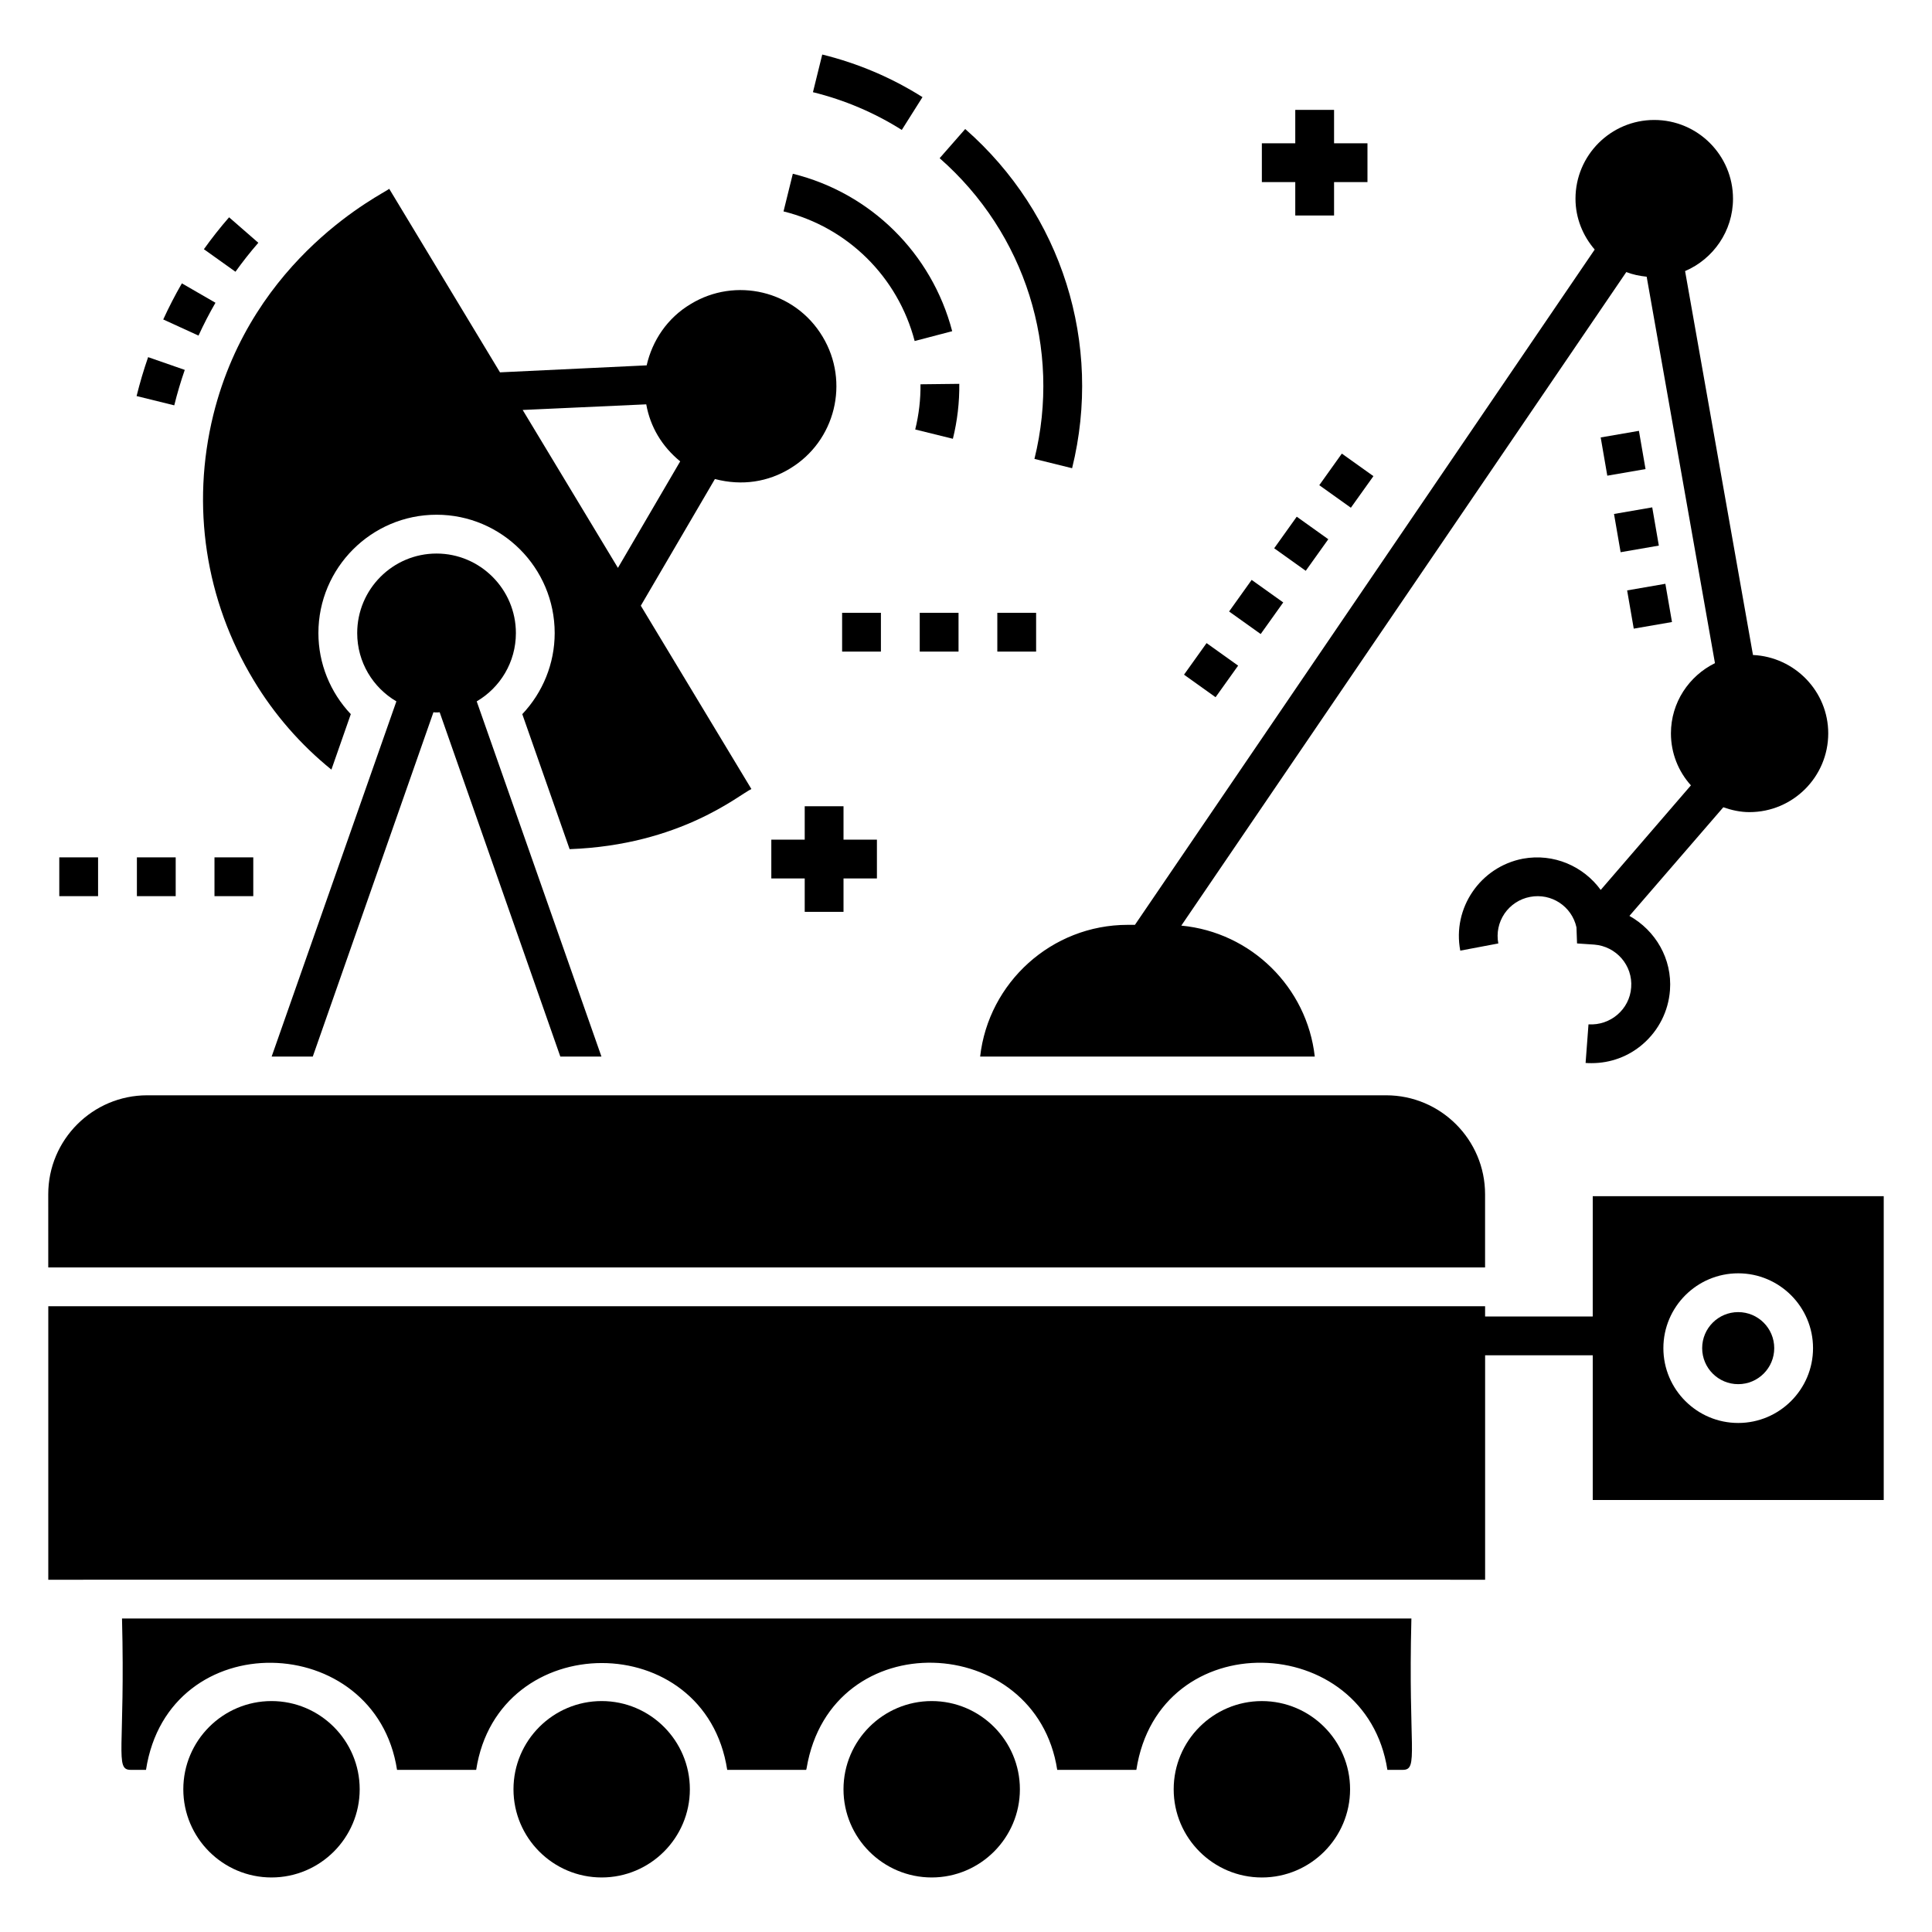
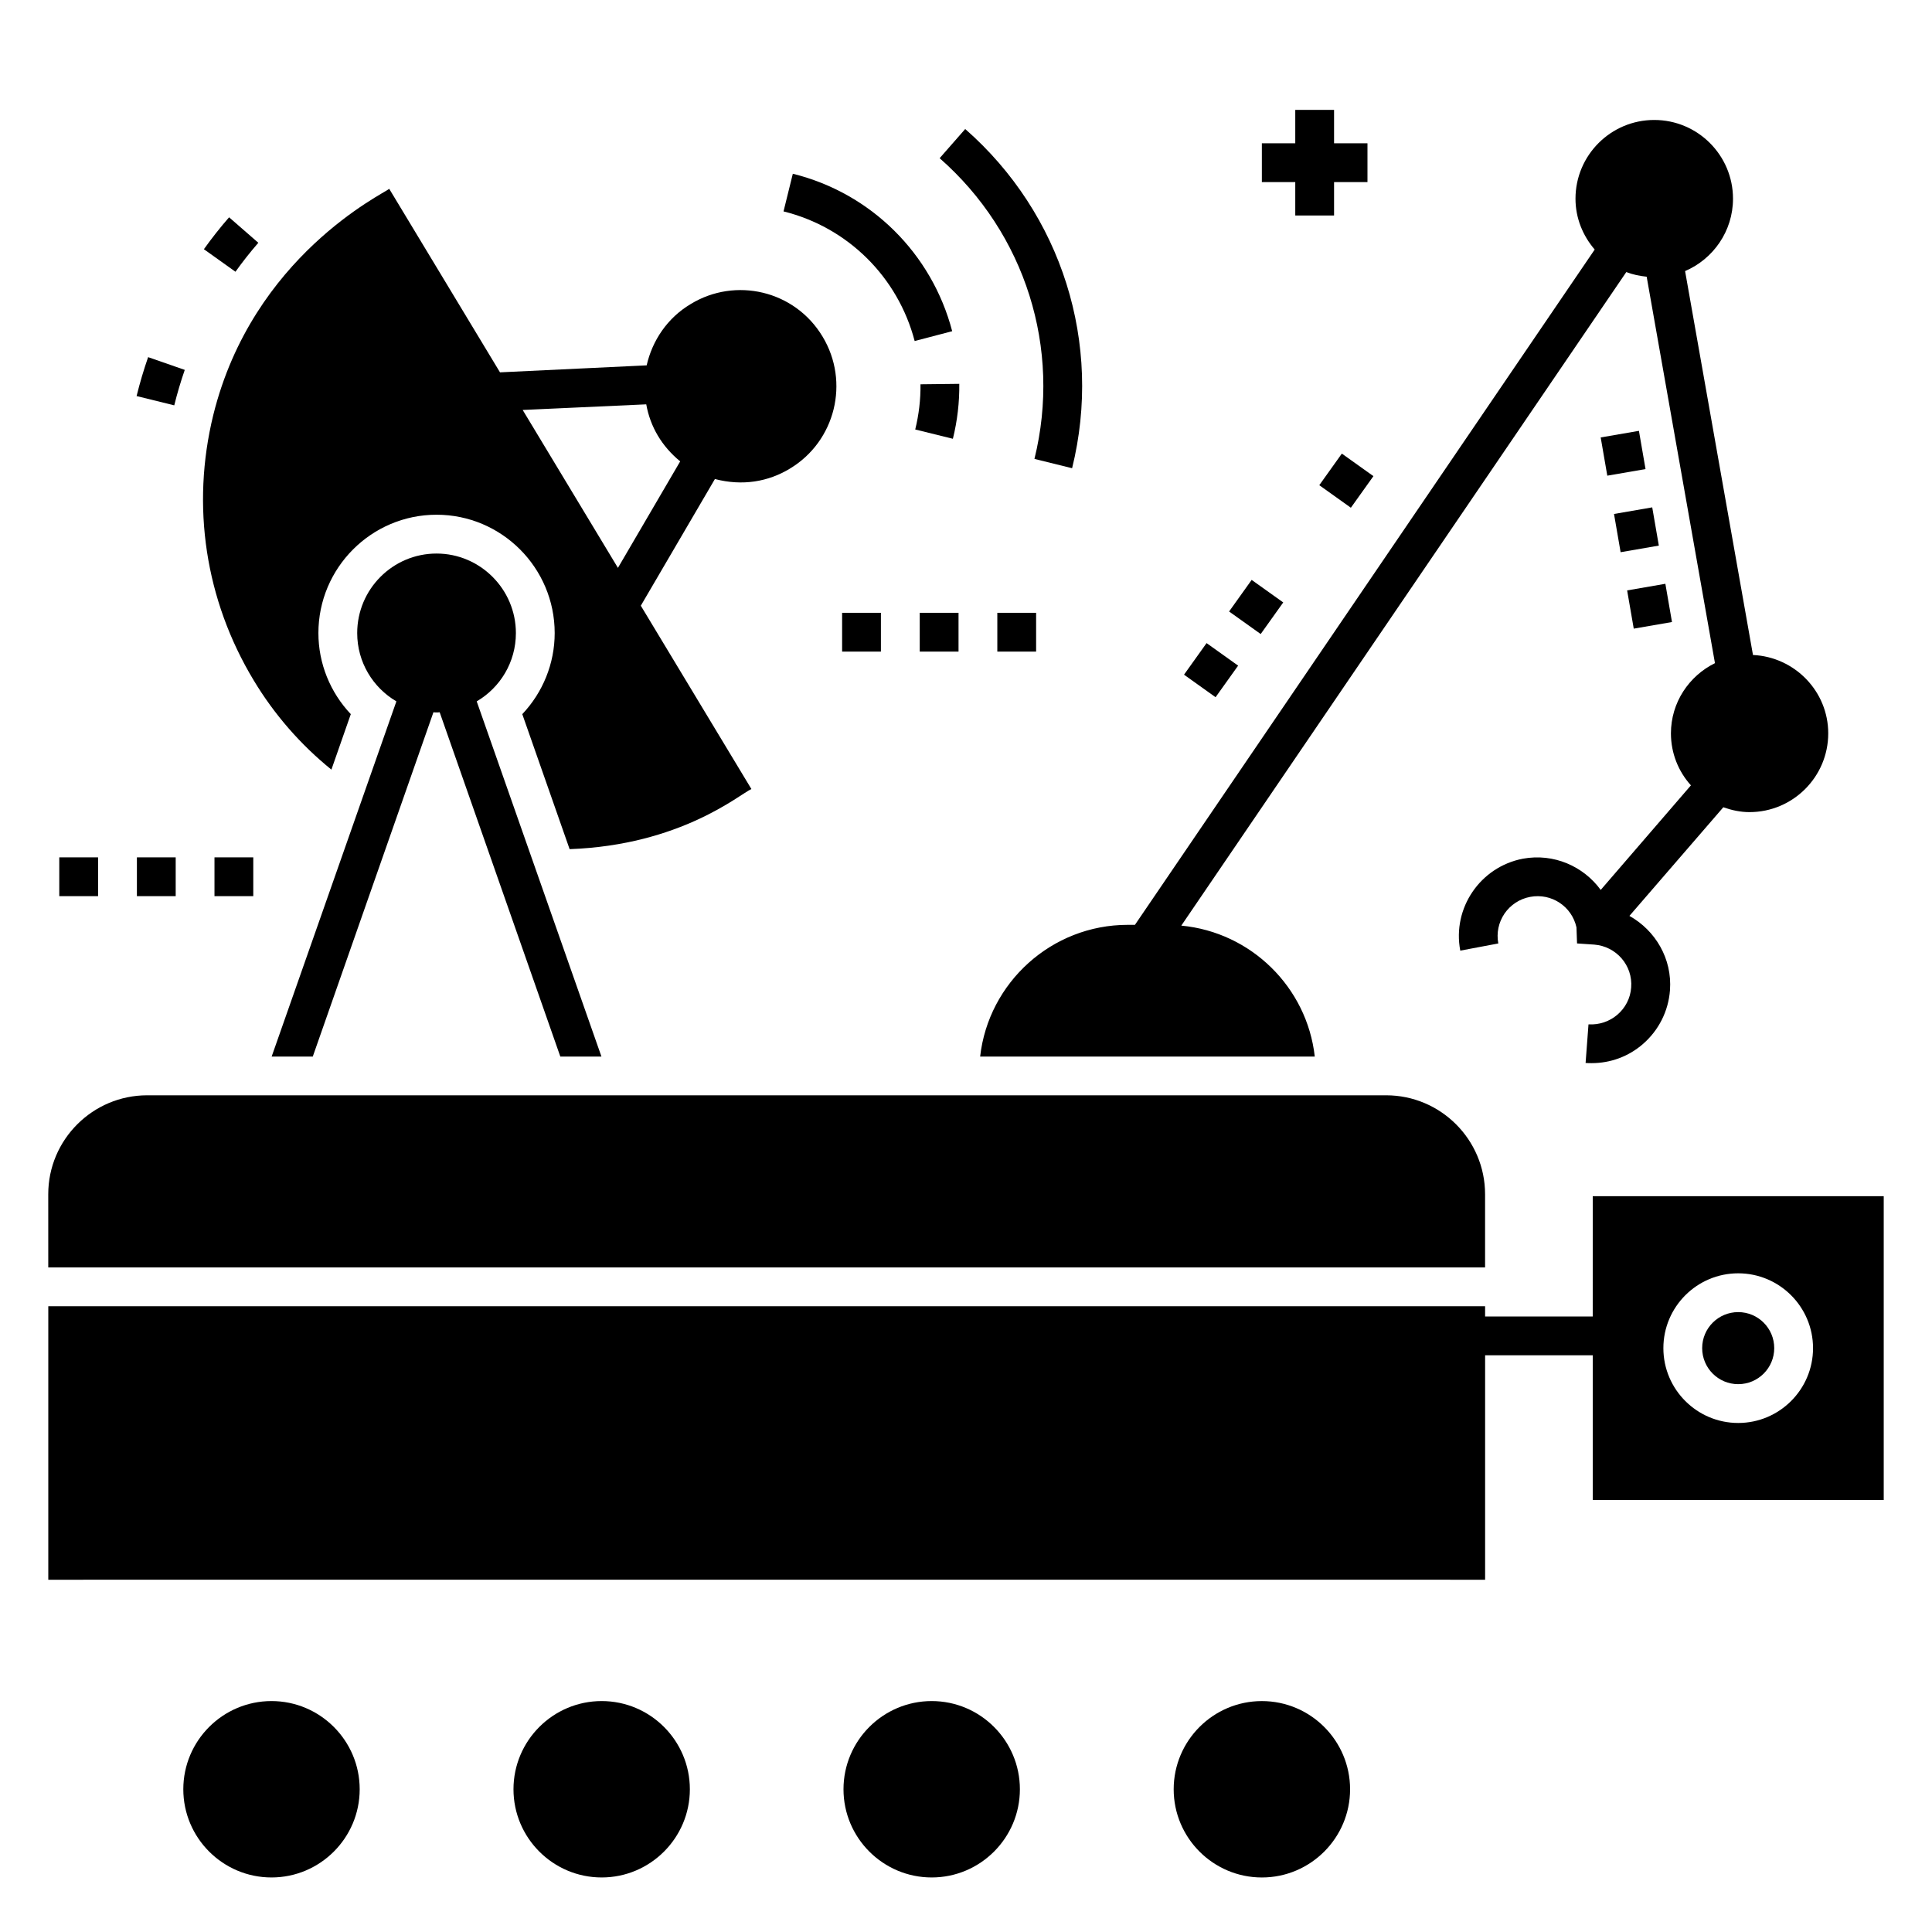
<svg xmlns="http://www.w3.org/2000/svg" fill="#000000" width="800px" height="800px" version="1.1" viewBox="144 144 512 512">
  <g>
-     <path d="m187.26 228.66 9.348 4.277c1.352-2.957 2.863-5.883 4.492-8.703l-8.902-5.141c-1.789 3.094-3.449 6.316-4.938 9.566z" />
    <path d="m212.46 208.34-7.75-6.754c-2.344 2.688-4.59 5.535-6.676 8.457l8.367 5.973c1.895-2.652 3.934-5.234 6.059-7.676z" />
    <path d="m180.2 248.96 9.98 2.461c0.781-3.164 1.719-6.324 2.785-9.395l-9.711-3.379c-1.168 3.367-2.199 6.836-3.055 10.312z" />
    <path d="m353.36 268.17c12.031-7.25 15.887-22.93 8.637-34.957-7.379-12.301-23.145-15.848-34.957-8.637-6.219 3.703-10.18 9.715-11.668 16.246l-38.867 1.852c-15.219-25.191-27.504-45.602-29.355-48.633-1.387 1.234-36.191 17.734-46.629 59.941-5.91 24.109-2.109 49.043 10.691 70.277 5.5 9.152 12.492 17.121 20.613 23.699l5.141-14.703c-5.449-5.758-8.586-13.418-8.586-21.488 0-17.273 14.035-31.359 31.309-31.359s31.309 14.086 31.309 31.359c0 8.07-3.137 15.73-8.586 21.488l12.543 35.781c29.406-1.078 44.93-14.445 48.172-15.938-0.102-0.152-13.008-21.539-29.305-48.582l19.637-33.57c7.285 1.906 14.168 0.723 19.902-2.777zm-45.602 26.324c-8.227-13.676-17.016-28.172-25.242-41.848l32.746-1.492c1.059 5.934 4.117 11.121 8.996 15.113z" />
    <path d="m399.79 178.19-6.777 7.731c22.719 19.918 32.344 50.457 25.125 79.695l9.98 2.465c8.148-32.98-2.707-67.426-28.328-89.891z" />
-     <path d="m359.44 168.43c8.383 2.066 16.301 5.434 23.543 10.004l5.488-8.695c-8.176-5.16-17.113-8.961-26.566-11.289z" />
    <path d="m387.94 245.84c0.047 4.008-0.426 8.035-1.395 11.977l9.98 2.465c1.184-4.785 1.754-9.684 1.695-14.559z" />
    <path d="m396.34 231.77c-5.406-20.641-21.586-36.625-42.234-41.723l-2.465 9.98c16.988 4.195 30.305 17.355 34.754 34.348z" />
    <path d="m226.89 424 31.977-91.25c0.258 0.051 0.566 0.051 0.824 0.051 0.258 0 0.566 0 0.824-0.051l31.977 91.25h10.898l-33.055-94.129c6.219-3.648 10.383-10.383 10.383-18.098 0-11.617-9.461-21.078-21.027-21.078-11.617 0-21.027 9.461-21.027 21.078 0 7.711 4.164 14.445 10.383 18.098l-33.055 94.129z" />
    <path d="m607.63 359.22c11.516 0 20.871-9.355 20.871-20.871 0-11.156-8.895-20.254-19.945-20.77l-17.992-101.74c7.453-3.188 12.699-10.59 12.699-19.176 0-11.516-9.355-20.871-20.871-20.871s-20.871 9.355-20.871 20.871c0 5.141 1.953 9.82 5.09 13.469l-121.84 178.96h-1.902c-20.203 0-36.914 15.32-39.121 34.906h88.68c-2.055-18.352-16.863-32.953-35.371-34.699l117.93-173.2c1.695 0.668 3.496 1.027 5.398 1.234l18.098 102.41c-6.891 3.394-11.668 10.438-11.668 18.609 0 5.297 2.004 10.129 5.297 13.777l-23.906 27.711c-4.574-6.273-12.441-9.77-20.613-8.277-11.309 2.16-18.766 13.109-16.605 24.367l10.078-1.902c-0.516-2.777 0.051-5.551 1.645-7.918 1.594-2.312 4.012-3.906 6.785-4.422 5.656-1.078 11.055 2.519 12.285 8.07l0.152 4.266 4.574 0.309c5.809 0.461 10.23 5.5 9.77 11.363-0.41 5.809-5.5 10.129-11.309 9.77l-0.77 10.23c0.566 0.051 1.078 0.051 1.594 0.051 4.988 0 9.77-1.746 13.57-5.039 4.215-3.648 6.785-8.738 7.199-14.293 0.617-8.328-3.856-15.836-10.746-19.691l24.883-28.789c2.199 0.777 4.512 1.289 6.93 1.289z" />
    <path d="m156.79 479.89h380.77v-19.402c0-14.461-11.766-26.223-26.227-26.223h-328.32c-14.461 0-26.227 11.762-26.227 26.223z" />
    <path d="m215.95 594.8c-12.887 0-23.371 10.484-23.371 23.375 0 12.887 10.484 23.371 23.371 23.371s23.371-10.484 23.371-23.371-10.484-23.375-23.371-23.375z" />
    <path d="m303.45 594.8c-12.887 0-23.371 10.484-23.371 23.375 0 12.887 10.484 23.371 23.371 23.371s23.371-10.484 23.371-23.371-10.484-23.375-23.371-23.375z" />
    <path d="m390.91 594.8c-12.891 0-23.375 10.484-23.375 23.375 0 12.887 10.484 23.371 23.375 23.371 12.887 0 23.371-10.484 23.371-23.371s-10.484-23.375-23.371-23.375z" />
    <path d="m478.41 641.55c12.891 0 23.375-10.484 23.375-23.371 0-12.891-10.484-23.375-23.375-23.375-12.887 0-23.371 10.484-23.371 23.375 0 12.887 10.484 23.371 23.371 23.371z" />
-     <path d="m178.61 613.03h4.082c5.941-38.66 60.84-37.004 66.527 0h20.973c5.789-37.664 60.715-37.816 66.527 0h20.93c0.023-0.156 0.086-0.301 0.113-0.457 6.488-38.523 60.793-36.109 66.414 0.457h20.969c5.957-38.762 60.852-36.934 66.527 0h4.082c4.297 0 1.395-5.422 2.281-40.105h-341.7c0.883 34.613-2.023 40.105 2.277 40.105z" />
    <path d="m466.14 328.77-8.363-5.973 5.977-8.367 8.363 5.973z" />
-     <path d="m487.65 280.93 8.363 5.973-5.977 8.367-8.363-5.973z" />
    <path d="m475.7 297.68 8.371 5.973-5.977 8.371-8.371-5.973z" />
    <path d="m499.6 264.21 8.371 5.973-5.977 8.371-8.371-5.973z" />
    <path d="m569.95 270.06-1.75-10.133 10.133-1.75 1.75 10.133z" />
    <path d="m585.34 298.71 1.754 10.133-10.133 1.754-1.754-10.133z" />
    <path d="m573.48 290.34-1.75-10.133 10.129-1.75 1.75 10.133z" />
    <path d="m408.3 306.4h10.281v10.281h-10.281z" />
    <path d="m367.17 306.4h10.281v10.281h-10.281z" />
    <path d="m387.74 306.4h10.281v10.281h-10.281z" />
    <path d="m159.71 371.21h10.281v10.281h-10.281z" />
    <path d="m200.84 371.21h10.281v10.281h-10.281z" />
    <path d="m180.28 371.21h10.281v10.281h-10.281z" />
-     <path d="m367.54 385.65v-8.852h8.852v-10.281h-8.852v-8.852h-10.281v8.852h-8.852v10.281h8.852v8.852z" />
    <path d="m487.26 173.12v8.855h-8.855v10.281h8.855v8.852h10.281v-8.852h8.852v-10.281h-8.852v-8.855z" />
    <path d="m566.09 492.88h-28.523v-2.711h-380.77v72.477h9.254v-0.012h362.27v0.012h9.25v-59.48h28.523v38.352h77.113v-80.508h-77.113zm38.551-11.438c10.934 0 19.832 8.895 19.832 19.832 0 10.934-8.895 19.828-19.832 19.828-10.934 0-19.828-8.895-19.828-19.828 0-10.938 8.895-19.832 19.828-19.832z" />
    <path d="m614.19 501.27c0 5.273-4.277 9.547-9.551 9.547-5.269 0-9.547-4.273-9.547-9.547 0-5.273 4.277-9.547 9.547-9.547 5.273 0 9.551 4.273 9.551 9.547" />
  </g>
</svg>